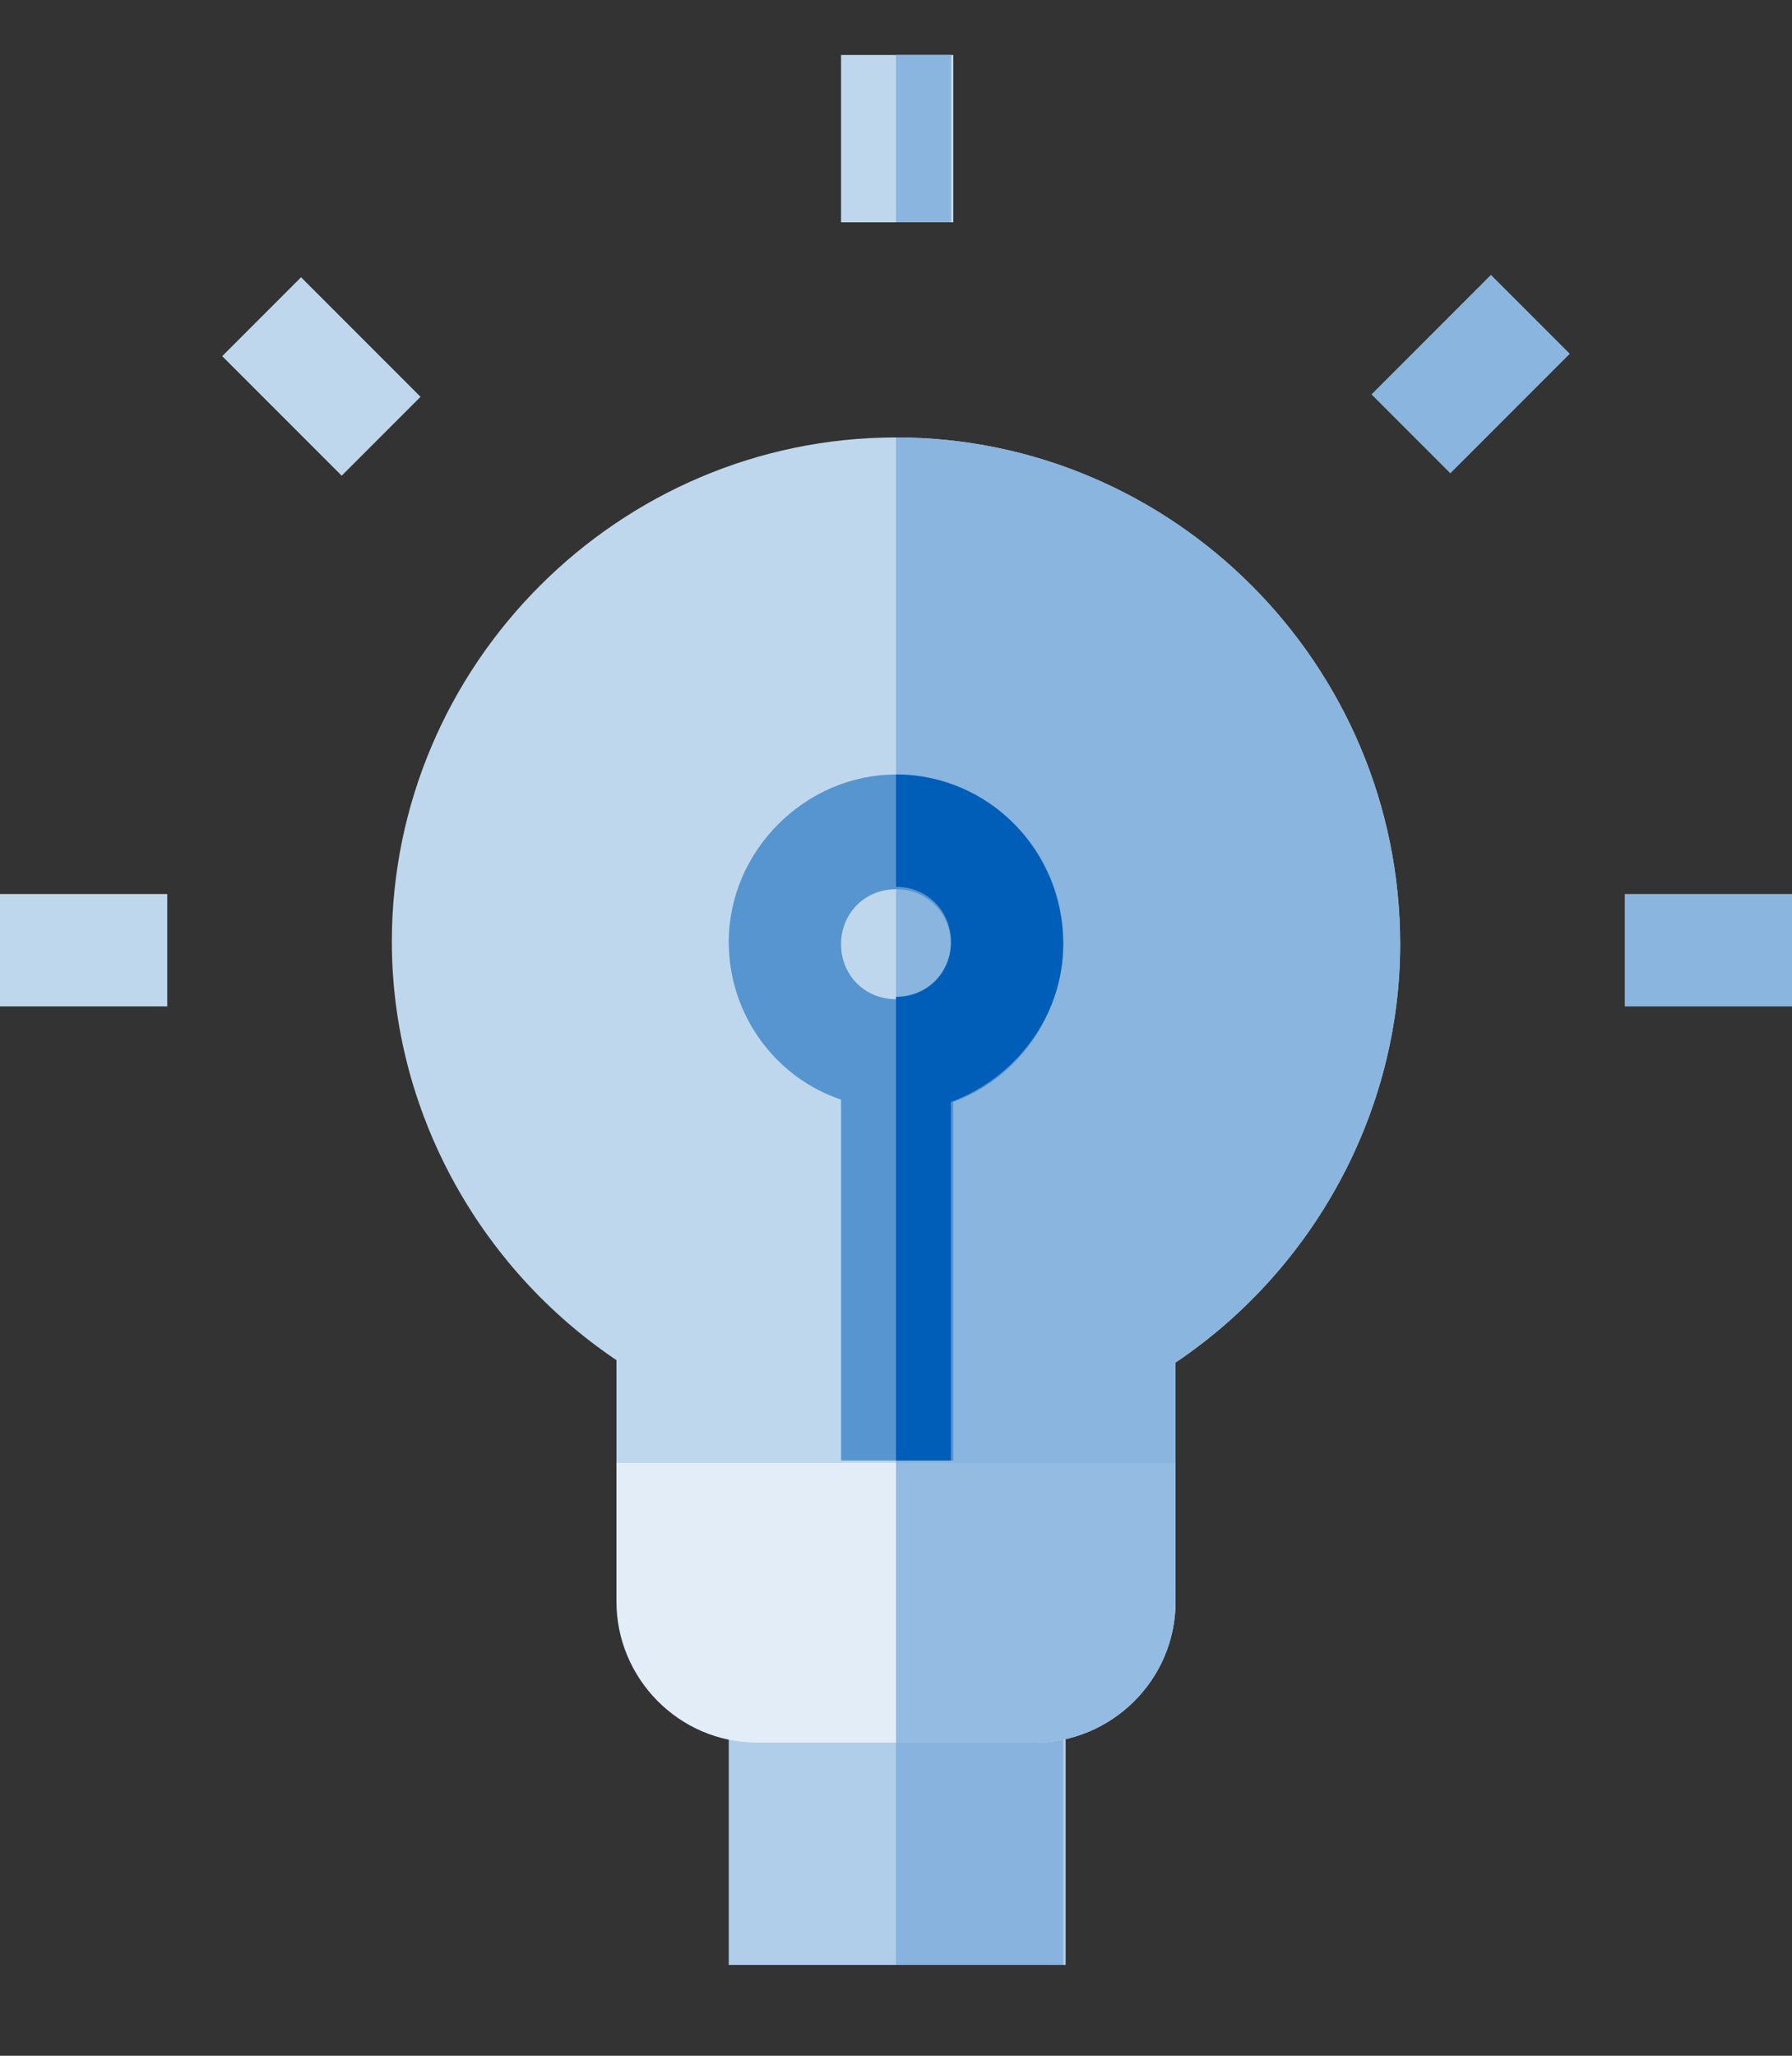
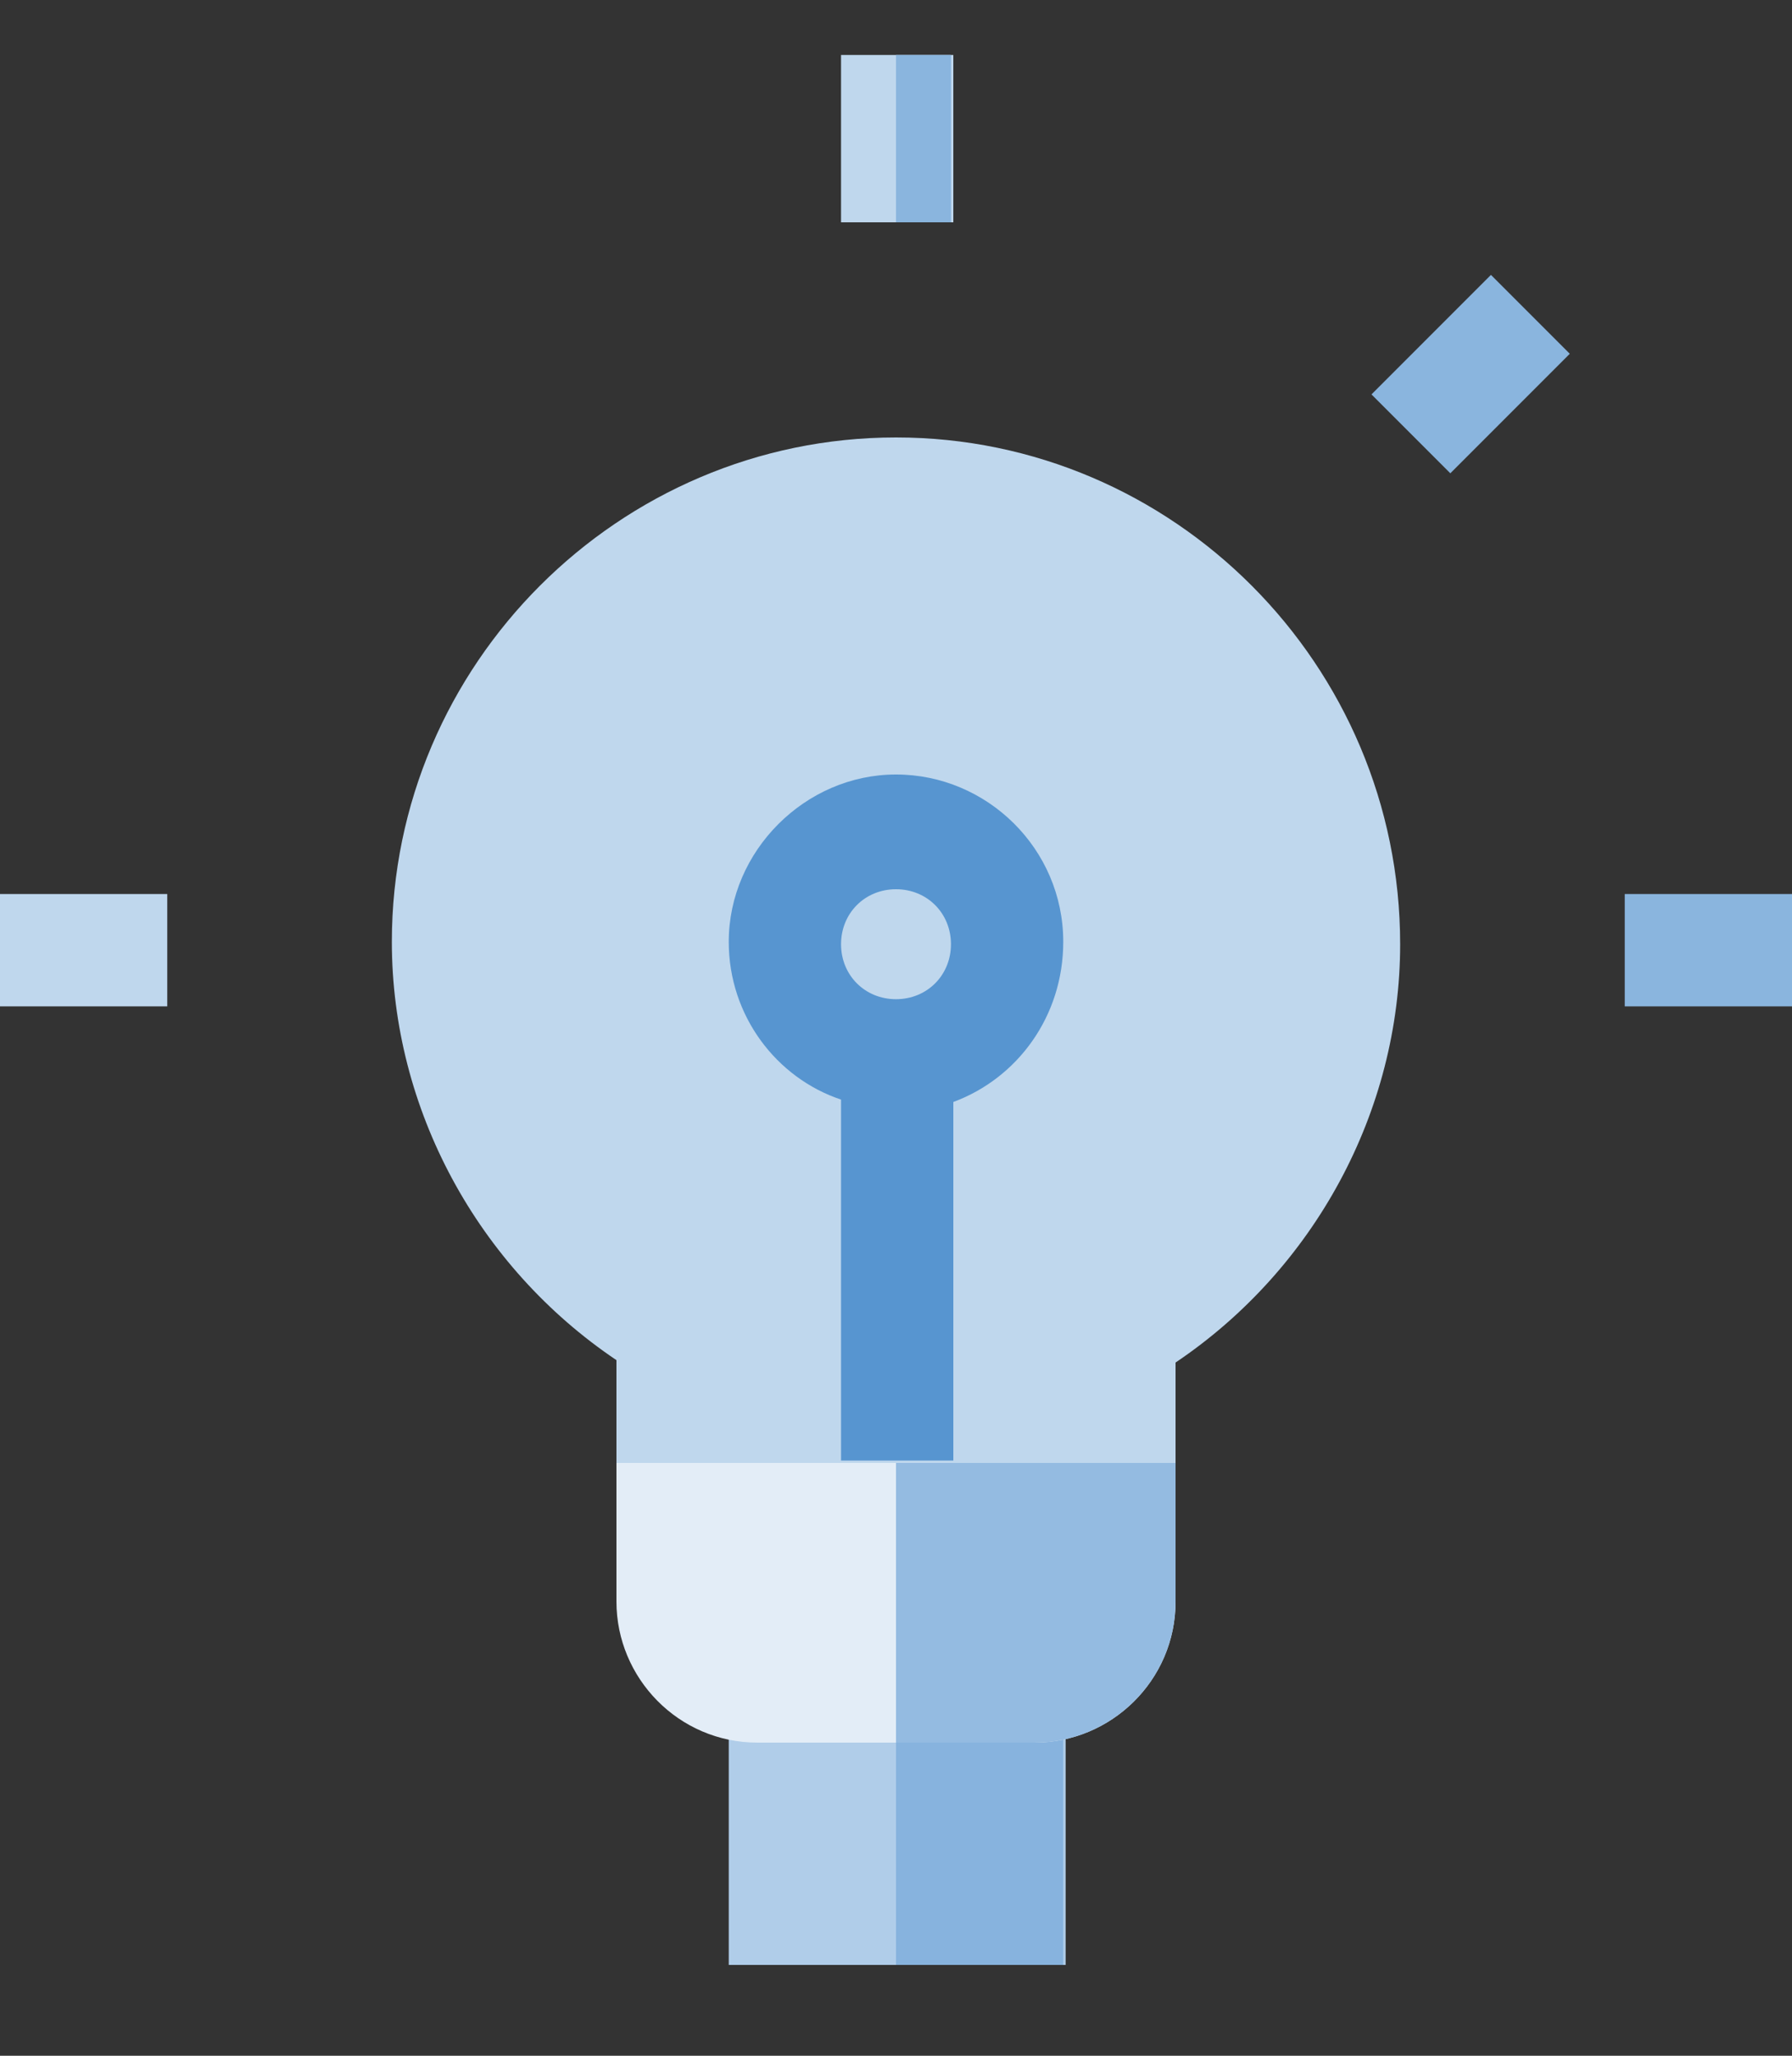
<svg xmlns="http://www.w3.org/2000/svg" version="1.1" id="Layer_1" x="0px" y="0px" width="75px" height="86px" viewBox="0 0 75 86" style="enable-background:new 0 0 75 86;" xml:space="preserve">
  <rect x="0" y="0" width="75" height="86" fill="#333333" stroke="none" />
  <style type="text/css">
	.st0{fill:#1C70C0;}
	.st1{fill:#005EB8;}
	.st2{fill:#75A8D9;}
	.st3{fill:#5292CF;}
	.st4{fill:#4D8ECD;}
	.st5{fill:#ABCAE8;}
	.st6{fill:#5493CF;}
	.st7{fill:#7DADDB;}
	.st8{fill:#3B83C8;}
	.st9{fill:#87B3DE;}
	.st10{fill:#ADCBE8;}
	.st11{fill:#F5F9FC;}
	.st12{fill:#E6EFF8;}
	.st13{fill:#BFD9EF;}
	.st14{fill:#9CC0E3;}
	.st15{fill:#73A6D8;}
	.st16{fill:#BFD7ED;}
	.st17{fill:#A1C3E5;}
	.st18{fill:#0360B9;}
	.st19{fill:#478BCC;}
	.st20{fill:#94BBE1;}
	.st21{fill:#5795D0;}
	.st22{fill:#E0ECF6;}
	.st23{fill:#85B2DD;}
	.st24{fill:#3680C7;}
	.st25{fill:#4F90CE;}
	.st26{fill:#6BA2D6;}
	.st27{fill:#D9E7F4;}
	.st28{fill:#C4DAEF;}
	.st29{fill:#3881C8;}
	.st30{fill:#2E7BC5;}
	.st31{fill:#2978C3;}
	.st32{fill:#78AAD9;}
	.st33{fill:#C9DDF0;}
	.st34{fill:#8CB7DF;}
	.st35{fill:#A8C8E7;}
	.st36{fill:#5E9AD2;}
	.st37{fill:#2173C1;}
	.st38{fill:#EDF4FA;}
	.st39{fill:#DEEAF6;}
	.st40{fill:#639DD4;}
	.st41{fill:#E8F1F9;}
	.st42{fill:#CCDFF1;}
	.st43{fill:#91BAE0;}
	.st44{fill:#337EC6;}
	.st45{fill:#176CBE;}
	.st46{fill:#D4E4F3;}
	.st47{fill:#82B0DC;}
	.st48{fill:#99BFE3;}
	.st49{fill:#BAD4EC;}
	.st50{fill:#A3C5E5;}
	.st51{fill:#D6E5F4;}
	.st52{fill:#C2D8EE;}
	.st53{fill:#9EC2E4;}
	.st54{fill:#2475C2;}
	.st55{fill:#B0CDE9;}
	.st56{fill:#8AB5DE;}
	.st57{fill:#E3EDF7;}
	.st58{fill:#70A5D7;}
	.st59{fill:#5C98D2;}
	.st60{fill:#B5D0EA;}
	.st61{fill:#F2F7FB;}
	.st62{fill:#D1E2F2;}
	.st63{fill:#4589CB;}
	.st64{fill:#1F71C1;}
	.st65{fill:#B3CFEA;}
	.st66{fill:#0863BA;}
	.st67{fill:#5996D1;}
	.st68{fill:#A6C7E6;}
	.st69{fill:#80AFDB;}
	.st70{fill:#0D66BC;}
	.st71{fill:#DBE8F5;}
	.st72{fill:#BDD5ED;}
	.st73{fill:#8FB8E0;}
	.st74{fill:#6EA3D7;}
	.st75{fill:#0F68BC;}
	.st76{fill:#619BD3;}
	.st77{fill:#4A8DCD;}
	.st78{fill:#1269BD;}
	.st79{fill:#3D85C9;}
	.st80{fill:#4288CA;}
	.st81{fill:#EBF2F9;}
	.st82{fill:#4086CA;}
	.st83{fill:#7AABDA;}
	.st84{fill:#B8D2EB;}
	.st85{fill:#C7DCEF;}
	.st86{fill:#2B79C4;}
</style>
  <g>
    <path class="st55" d="M30.5,70.5v11.7h14.1V70.5C39.8,70.5,35.7,70.5,30.5,70.5z" />
    <path class="st9" d="M37.5,70.5v11.7h7V70.5C42.1,70.5,39.8,70.5,37.5,70.5z" />
    <path class="st16" d="M37.5,18.3c-11.6,0-21.1,9.5-21.1,21.1c0,7,3.6,13.6,9.4,17.5v6.5h23.4V57c5.8-3.9,9.4-10.5,9.4-17.5   C58.6,27.8,49.1,18.3,37.5,18.3z" />
-     <path class="st56" d="M37.5,18.3v45.2h11.7V57c5.8-3.9,9.4-10.5,9.4-17.5C58.6,27.8,49.1,18.3,37.5,18.3z" />
    <path class="st57" d="M25.8,61.2V67c0,3.2,2.6,5.9,5.9,5.9h11.6c3.2,0,5.9-2.6,5.9-5.9v-5.8H25.8z" />
    <path class="st20" d="M37.5,61.2v11.7h5.8c3.2,0,5.9-2.6,5.9-5.9v-5.8H37.5z" />
    <path class="st21" d="M44.5,39.4c0-3.9-3.2-7-7-7s-7,3.2-7,7c0,3.1,2,5.7,4.7,6.6v15.1h4.7V46.1C42.6,45.1,44.5,42.5,44.5,39.4   L44.5,39.4z M37.5,41.8c-1.3,0-2.3-1-2.3-2.3s1-2.3,2.3-2.3s2.3,1,2.3,2.3S38.8,41.8,37.5,41.8z" />
-     <path class="st1" d="M37.5,32.4v4.7c1.3,0,2.3,1,2.3,2.3s-1,2.3-2.3,2.3v19.4h2.3V46.1c2.7-1,4.7-3.6,4.7-6.6   C44.5,35.6,41.4,32.4,37.5,32.4L37.5,32.4z" />
    <path class="st56" d="M68,37.4h7v4.7h-7V37.4z" />
    <path class="st16" d="M0,37.4h7v4.7H0V37.4z" />
    <path class="st56" d="M57.4,16.5l5-5l3.3,3.3l-5,5L57.4,16.5z" />
    <path class="st16" d="M35.2,2.3h4.7v7h-4.7V2.3z" />
    <path class="st56" d="M37.5,2.3h2.3v7h-2.3V2.3z" />
-     <path class="st16" d="M9.3,14.9l3.3-3.3l5,5l-3.3,3.3L9.3,14.9z" />
  </g>
</svg>